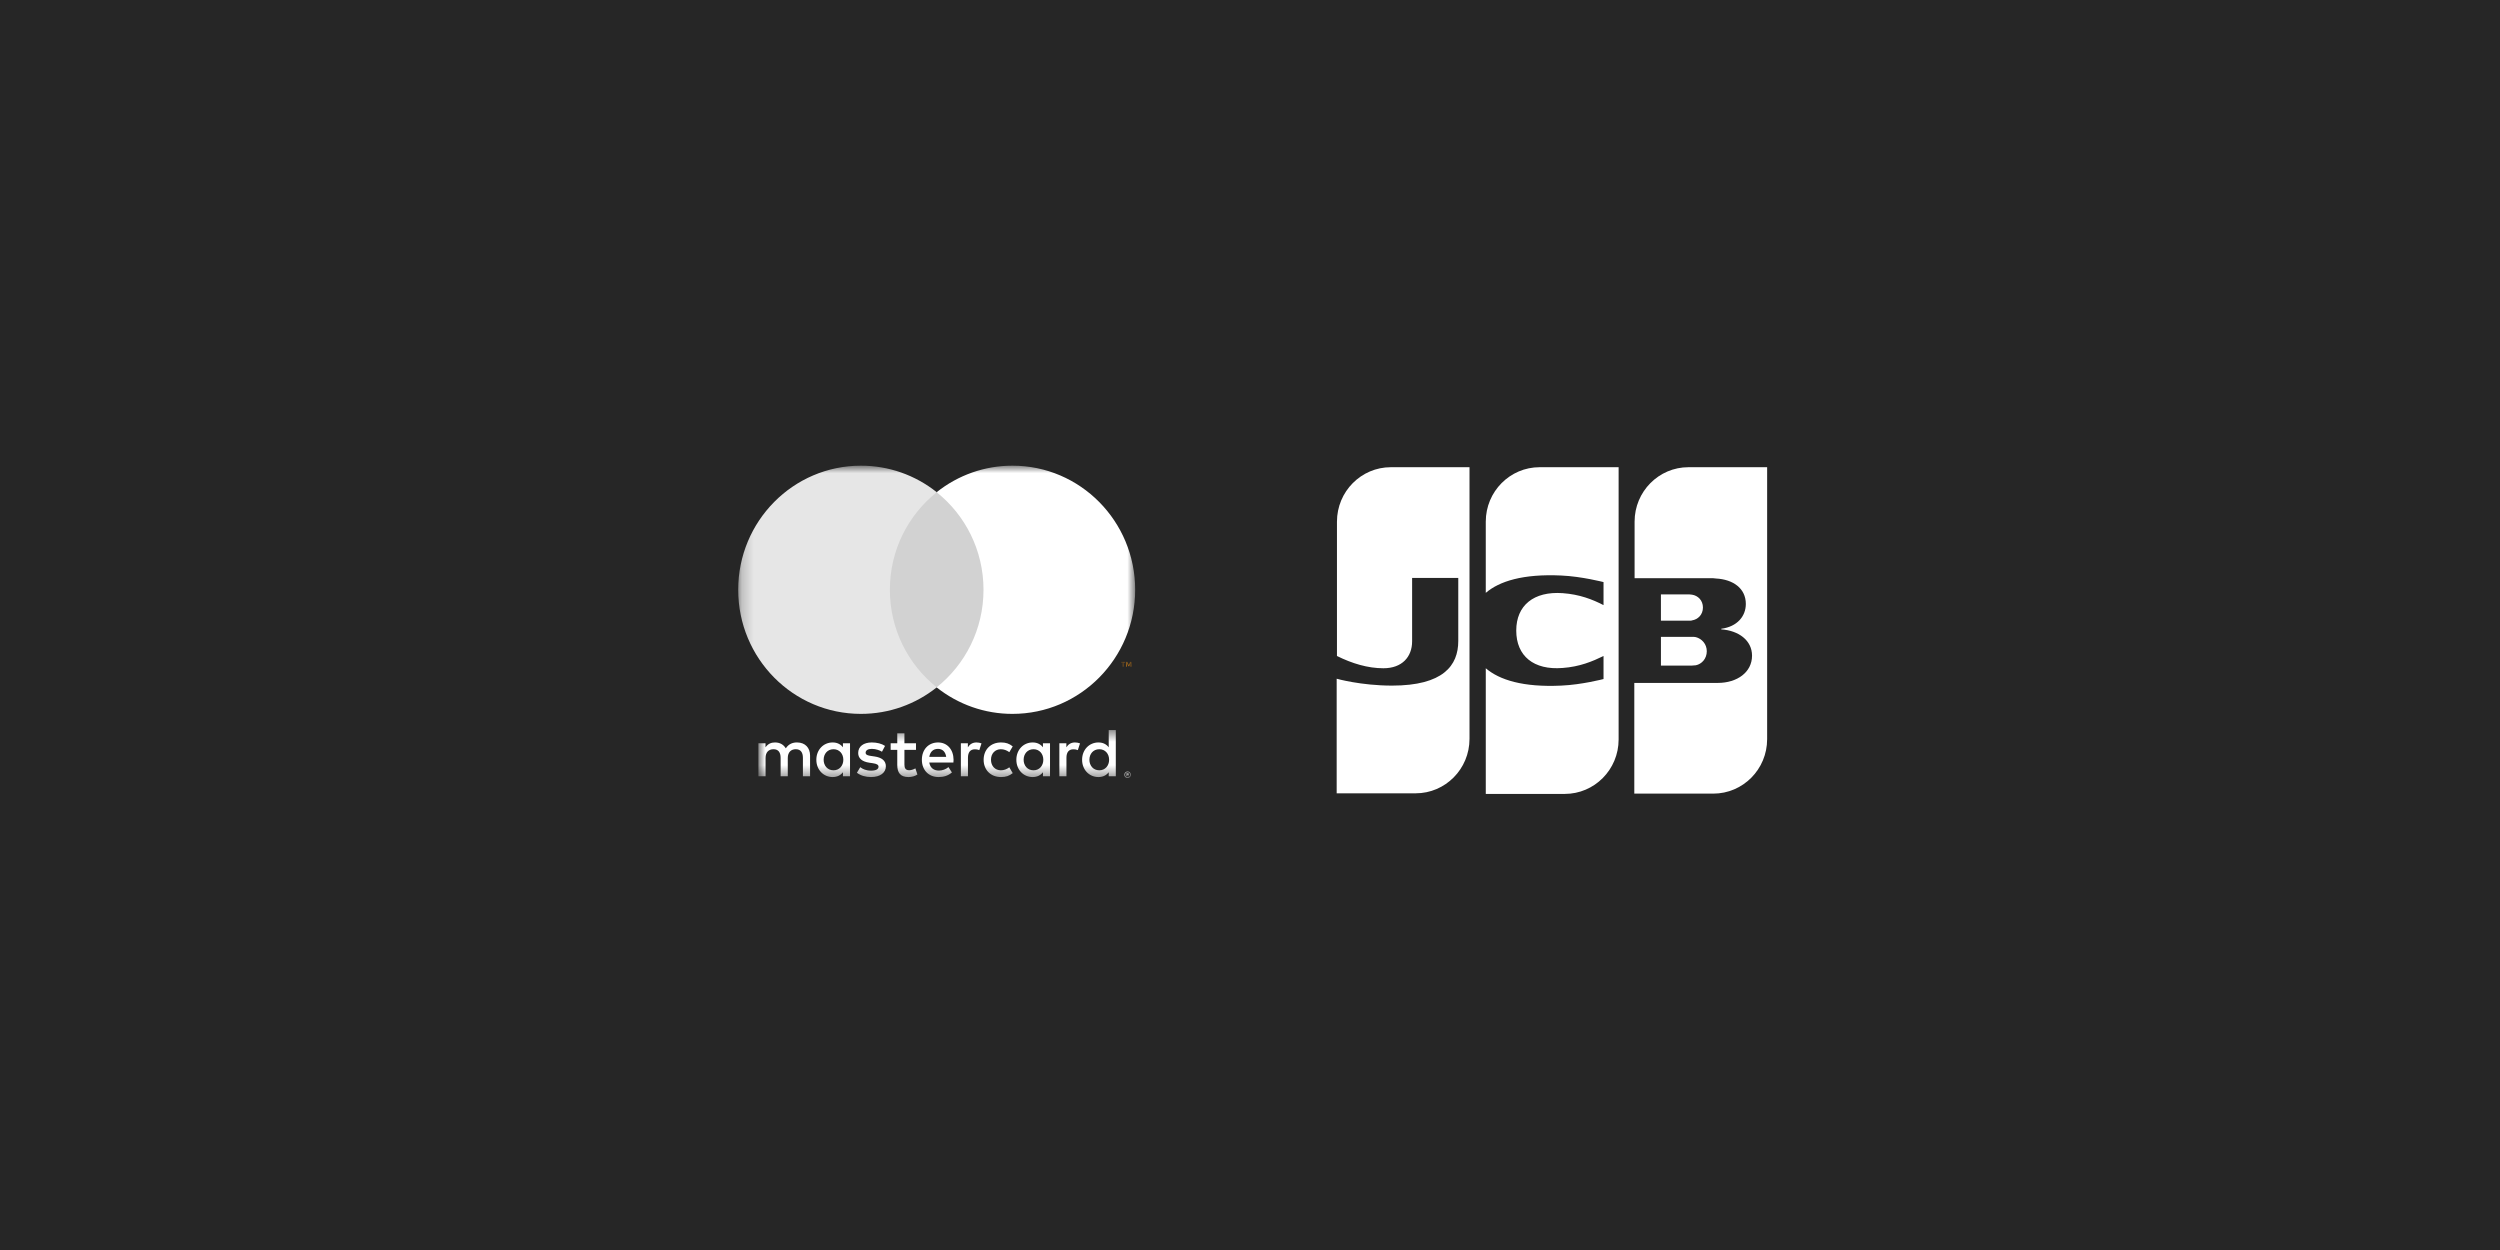
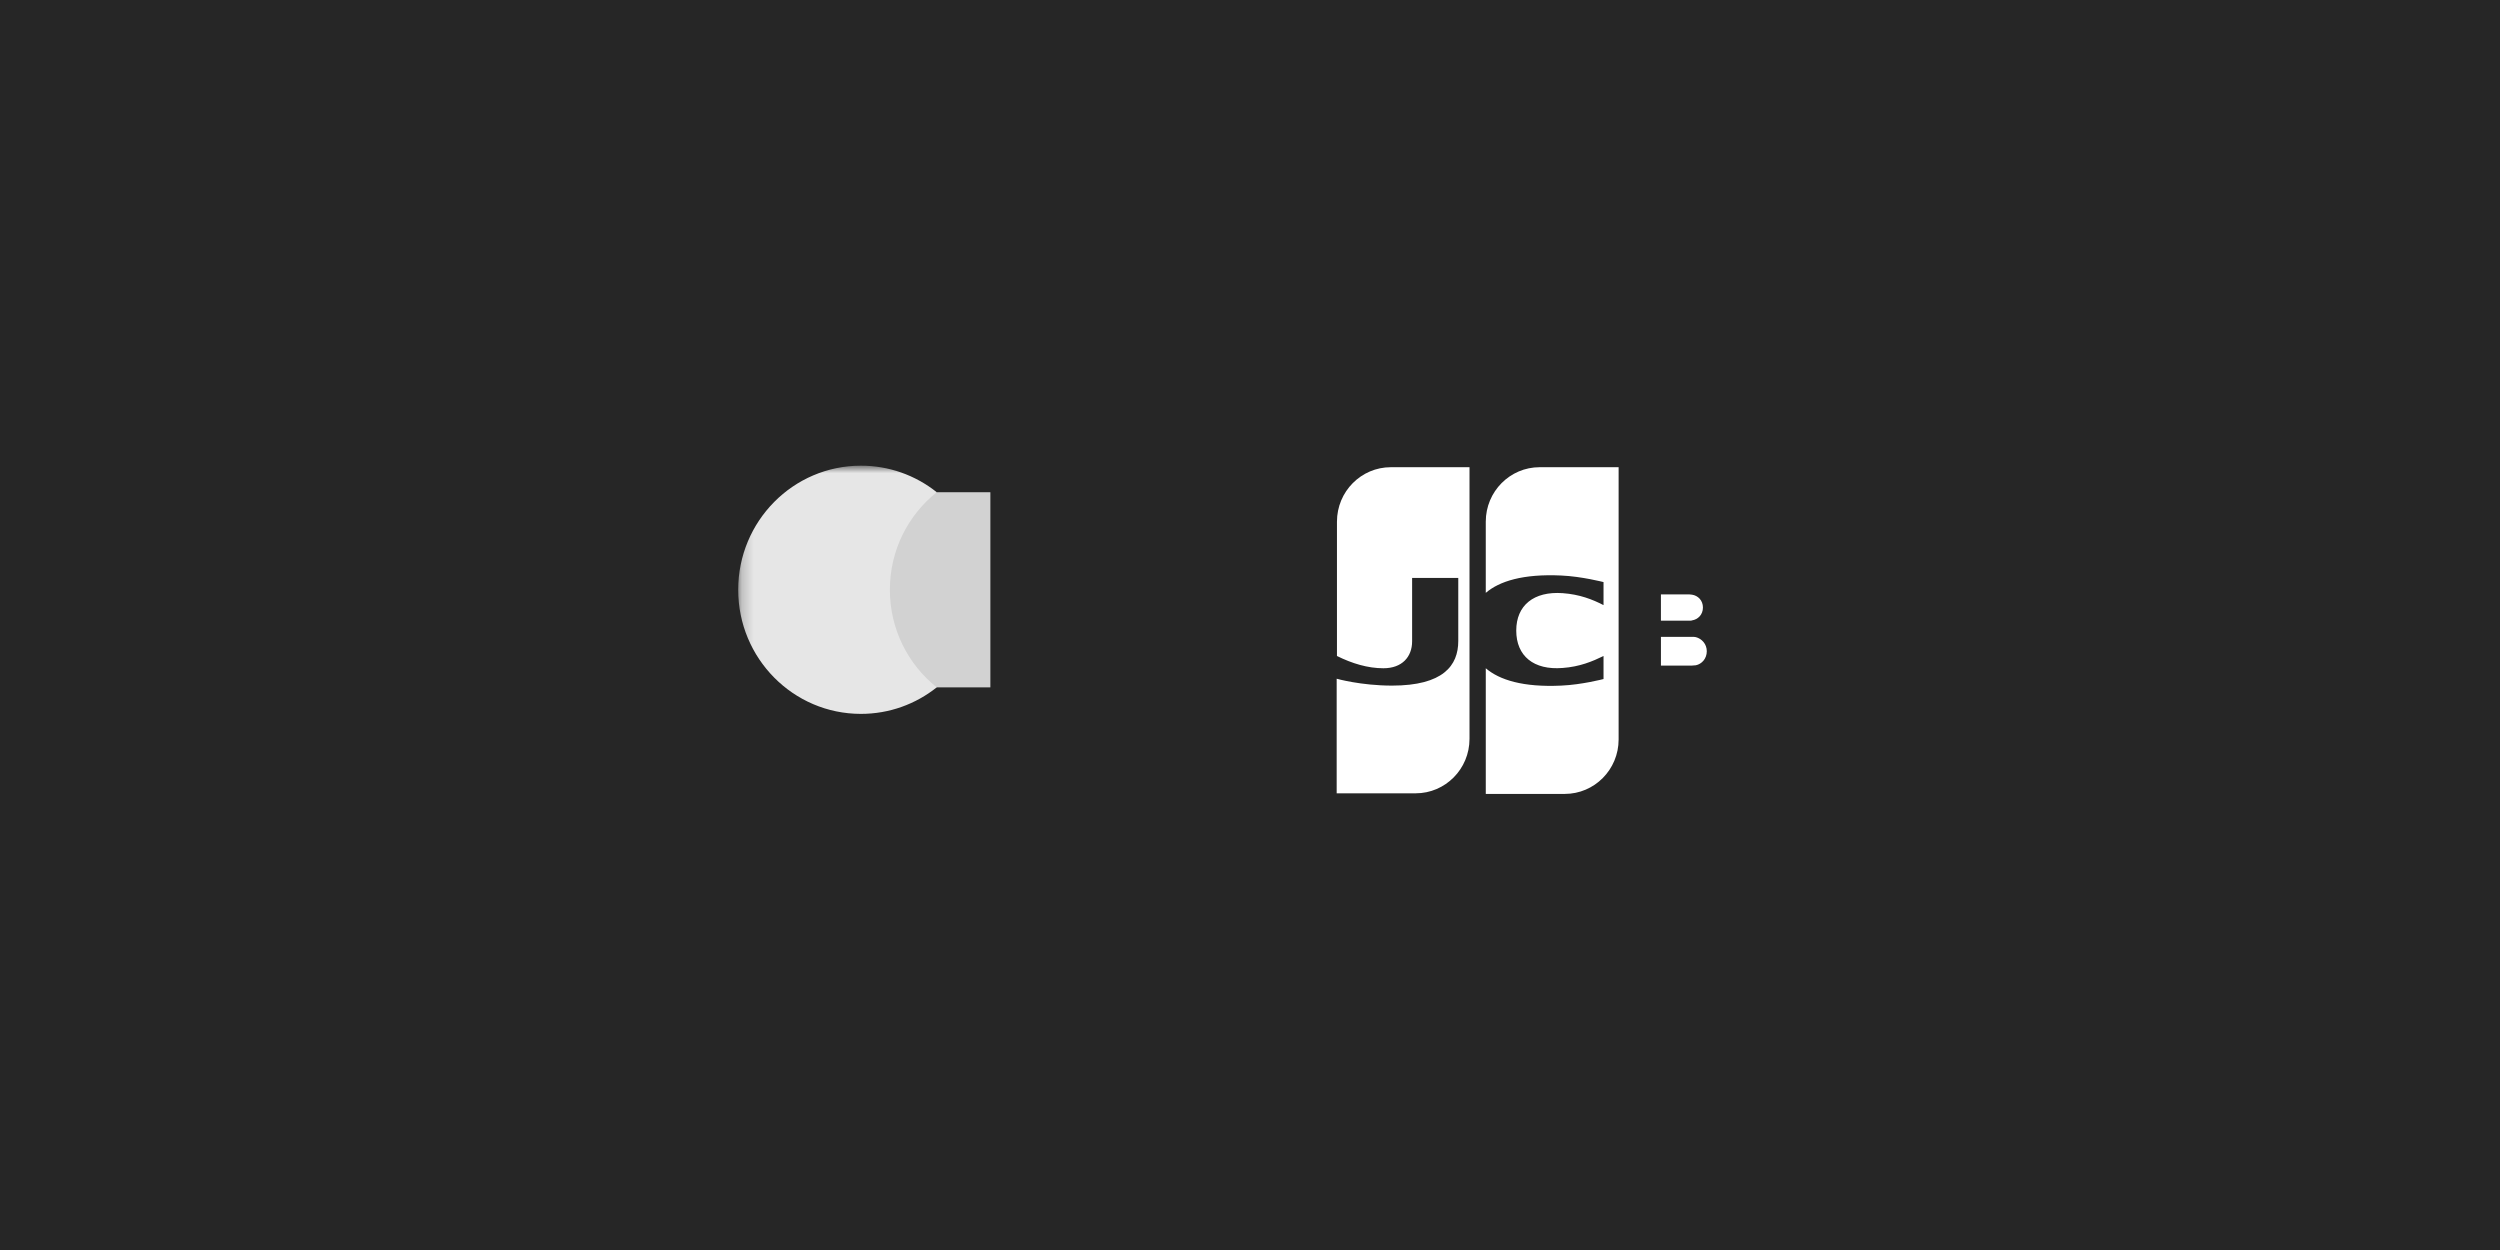
<svg xmlns="http://www.w3.org/2000/svg" width="214" height="107" viewBox="0 0 214 107" fill="none">
  <rect width="214" height="107" fill="#262626" />
  <mask id="mask0_28_342" style="mask-type:luminance" maskUnits="userSpaceOnUse" x="64" y="62" width="33" height="5">
    <path d="M64.918 62.493H96.806V66.599H64.918V62.493Z" fill="white" />
  </mask>
  <g mask="url(#mask0_28_342)">
-     <path fill-rule="evenodd" clip-rule="evenodd" d="M69.342 66.446V64.676C69.342 64.01 68.923 63.561 68.244 63.554C67.888 63.547 67.522 63.661 67.265 64.057C67.072 63.743 66.769 63.554 66.343 63.554C66.045 63.554 65.754 63.643 65.526 63.974V63.625H64.918V66.447H65.531V64.884C65.531 64.394 65.799 64.133 66.214 64.133C66.618 64.133 66.821 64.399 66.821 64.877V66.447H67.434V64.884C67.434 64.394 67.714 64.133 68.116 64.133C68.531 64.133 68.729 64.399 68.729 64.877V66.447H69.342V66.446ZM78.409 63.625H77.419V62.771H76.806V63.625H76.24V64.186H76.806V65.473C76.806 66.129 77.057 66.517 77.774 66.517C78.037 66.517 78.34 66.435 78.531 66.298L78.357 65.774C78.177 65.879 77.979 65.933 77.821 65.933C77.517 65.933 77.419 65.744 77.419 65.461V64.186H78.409V63.625ZM83.586 63.554C83.236 63.554 83.007 63.721 82.85 63.968V63.625H82.25V66.447H82.857V64.865C82.857 64.398 83.055 64.14 83.451 64.14C83.574 64.14 83.703 64.156 83.829 64.21L84.016 63.631C83.878 63.581 83.733 63.555 83.586 63.554ZM75.76 63.85C75.47 63.656 75.067 63.554 74.623 63.554C73.916 63.554 73.461 63.897 73.461 64.457C73.461 64.918 73.8 65.201 74.424 65.289L74.71 65.331C75.044 65.378 75.202 65.466 75.202 65.627C75.202 65.844 74.979 65.969 74.564 65.969C74.144 65.969 73.842 65.832 73.637 65.673L73.351 66.15C73.684 66.4 74.104 66.516 74.558 66.516C75.365 66.516 75.83 66.133 75.83 65.595C75.83 65.102 75.463 64.841 74.857 64.753L74.571 64.711C74.309 64.676 74.097 64.623 74.097 64.434C74.097 64.227 74.296 64.103 74.629 64.103C74.985 64.103 75.33 64.24 75.498 64.347L75.76 63.85ZM92.017 63.554C91.669 63.554 91.439 63.721 91.281 63.968V63.625H90.681V66.447H91.288V64.865C91.288 64.398 91.487 64.14 91.882 64.14C92.007 64.14 92.134 64.156 92.263 64.21L92.45 63.631C92.311 63.581 92.164 63.555 92.017 63.554ZM84.199 65.036C84.199 65.892 84.788 66.516 85.687 66.516C86.107 66.516 86.387 66.421 86.689 66.181L86.398 65.684C86.17 65.85 85.932 65.938 85.668 65.938C85.183 65.933 84.829 65.579 84.829 65.036C84.829 64.494 85.183 64.139 85.668 64.133C85.931 64.133 86.17 64.22 86.398 64.386L86.689 63.891C86.387 63.65 86.107 63.554 85.687 63.554C84.788 63.554 84.199 64.181 84.199 65.036ZM89.881 65.036V63.625H89.276V63.968C89.082 63.714 88.791 63.554 88.394 63.554C87.612 63.554 87 64.174 87 65.036C87 65.899 87.612 66.516 88.394 66.516C88.791 66.516 89.082 66.357 89.276 66.104V66.446H89.881V65.036ZM87.623 65.036C87.623 64.541 87.945 64.133 88.471 64.133C88.97 64.133 89.308 64.523 89.308 65.036C89.308 65.55 88.97 65.938 88.471 65.938C87.945 65.938 87.623 65.531 87.623 65.036ZM80.3 63.554C79.483 63.554 78.912 64.156 78.912 65.036C78.912 65.933 79.506 66.516 80.342 66.516C80.762 66.516 81.147 66.412 81.485 66.122L81.188 65.666C80.958 65.854 80.672 65.958 80.376 65.963C79.986 65.963 79.629 65.78 79.544 65.272H81.612C81.619 65.194 81.625 65.118 81.625 65.036C81.619 64.156 81.082 63.554 80.3 63.554ZM80.29 64.103C80.68 64.103 80.931 64.352 80.994 64.788H79.547C79.612 64.38 79.858 64.103 80.29 64.103ZM95.513 65.036V62.493H94.906V63.969C94.714 63.714 94.421 63.554 94.026 63.554C93.242 63.554 92.628 64.174 92.628 65.036C92.628 65.899 93.242 66.516 94.026 66.516C94.421 66.516 94.714 66.357 94.906 66.104V66.446H95.513V65.036ZM93.253 65.036C93.253 64.541 93.575 64.133 94.101 64.133C94.602 64.133 94.94 64.523 94.94 65.036C94.94 65.55 94.602 65.938 94.1 65.938C93.575 65.938 93.253 65.531 93.253 65.036ZM72.762 65.036V63.625H72.155V63.968C71.961 63.714 71.672 63.554 71.273 63.554C70.493 63.554 69.879 64.174 69.879 65.036C69.879 65.899 70.493 66.516 71.273 66.516C71.672 66.516 71.961 66.357 72.155 66.104V66.446H72.762V65.036ZM70.504 65.036C70.504 64.541 70.825 64.133 71.348 64.133C71.851 64.133 72.189 64.523 72.189 65.036C72.189 65.55 71.851 65.938 71.348 65.938C70.825 65.938 70.504 65.531 70.504 65.036ZM96.524 66.038C96.563 66.038 96.599 66.045 96.633 66.061C96.667 66.073 96.698 66.094 96.724 66.12C96.749 66.145 96.769 66.175 96.783 66.208C96.799 66.244 96.805 66.279 96.805 66.318C96.806 66.355 96.798 66.392 96.783 66.426C96.769 66.46 96.749 66.491 96.723 66.516C96.697 66.542 96.666 66.562 96.633 66.576C96.598 66.591 96.561 66.599 96.523 66.599C96.485 66.599 96.448 66.591 96.413 66.576C96.362 66.556 96.317 66.52 96.286 66.475C96.255 66.429 96.238 66.374 96.238 66.318C96.238 66.263 96.255 66.208 96.286 66.162C96.317 66.116 96.362 66.081 96.413 66.061C96.448 66.045 96.486 66.037 96.524 66.038ZM96.524 66.536C96.581 66.536 96.635 66.513 96.675 66.472C96.694 66.452 96.709 66.429 96.72 66.403C96.735 66.37 96.741 66.334 96.738 66.298C96.735 66.263 96.723 66.228 96.704 66.198C96.684 66.168 96.657 66.143 96.626 66.126C96.594 66.109 96.559 66.1 96.524 66.1C96.466 66.1 96.411 66.123 96.369 66.163C96.349 66.183 96.334 66.207 96.323 66.234C96.312 66.26 96.307 66.289 96.308 66.318C96.307 66.361 96.319 66.403 96.342 66.438C96.365 66.474 96.399 66.502 96.438 66.519C96.465 66.531 96.494 66.537 96.524 66.536ZM96.54 66.188C96.572 66.188 96.599 66.194 96.617 66.208C96.625 66.215 96.632 66.225 96.637 66.236C96.641 66.247 96.643 66.258 96.643 66.27C96.643 66.29 96.636 66.309 96.623 66.324C96.604 66.338 96.582 66.347 96.559 66.349L96.644 66.446H96.579L96.501 66.349H96.476V66.446H96.421V66.187L96.54 66.188Z" fill="white" />
-   </g>
+     </g>
  <mask id="mask1_28_342" style="mask-type:luminance" maskUnits="userSpaceOnUse" x="95" y="56" width="3" height="3">
-     <path d="M95.965 56.654H97.171V58.3H95.965L95.965 56.654Z" fill="white" />
-   </mask>
+     </mask>
  <g mask="url(#mask1_28_342)">
-     <path fill-rule="evenodd" clip-rule="evenodd" d="M96.176 57.066V56.723H96.313V56.654H95.965V56.723H96.101V57.066H96.176ZM96.85 57.066V56.655H96.746L96.621 56.938L96.499 56.654H96.393V57.066H96.469V56.756L96.583 57.025H96.661L96.775 56.755V57.066H96.85Z" fill="#F79410" />
-   </g>
+     </g>
  <mask id="mask2_28_342" style="mask-type:luminance" maskUnits="userSpaceOnUse" x="63" y="39" width="35" height="28">
    <path d="M63.19 66.598H97.171V39.862H63.19V66.598Z" fill="white" />
  </mask>
  <g mask="url(#mask2_28_342)">
    <path fill-rule="evenodd" clip-rule="evenodd" d="M75.585 58.839H84.776V42.135H75.585L75.585 58.839Z" fill="#D2D2D2" />
  </g>
  <mask id="mask3_28_342" style="mask-type:luminance" maskUnits="userSpaceOnUse" x="63" y="39" width="35" height="28">
    <path d="M63.19 66.598H97.171V39.862H63.19V66.598Z" fill="white" />
  </mask>
  <g mask="url(#mask3_28_342)">
    <path fill-rule="evenodd" clip-rule="evenodd" d="M76.173 50.485C76.173 47.097 77.743 44.078 80.186 42.134C78.337 40.659 76.049 39.858 73.694 39.862C67.892 39.862 63.19 44.619 63.19 50.485C63.19 56.353 67.891 61.108 73.694 61.108C76.143 61.108 78.398 60.26 80.186 58.838C77.743 56.892 76.173 53.874 76.173 50.485Z" fill="#E6E6E6" />
  </g>
  <mask id="mask4_28_342" style="mask-type:luminance" maskUnits="userSpaceOnUse" x="63" y="39" width="35" height="28">
-     <path d="M63.19 66.598H97.171V39.862H63.19V66.598Z" fill="white" />
-   </mask>
+     </mask>
  <g mask="url(#mask4_28_342)">
    <path fill-rule="evenodd" clip-rule="evenodd" d="M97.171 50.485C97.171 56.353 92.468 61.108 86.667 61.108C84.312 61.112 82.025 60.312 80.175 58.838C82.62 56.892 84.188 53.874 84.188 50.485C84.188 47.097 82.62 44.078 80.175 42.134C82.025 40.658 84.312 39.858 86.668 39.862C92.468 39.862 97.171 44.619 97.171 50.485Z" fill="white" />
  </g>
  <path fill-rule="evenodd" clip-rule="evenodd" d="M142.175 56.973H144.834C144.91 56.973 145.087 56.947 145.164 56.947C145.67 56.844 146.101 56.383 146.101 55.743C146.101 55.129 145.67 54.668 145.164 54.539C145.087 54.514 144.935 54.514 144.834 54.514H142.176V56.973H142.175Z" fill="white" />
-   <path fill-rule="evenodd" clip-rule="evenodd" d="M144.53 39.993C141.998 39.993 139.921 42.068 139.921 44.654V49.494H146.43C146.582 49.494 146.759 49.494 146.886 49.52C148.354 49.597 149.443 50.365 149.443 51.697C149.443 52.747 148.709 53.643 147.342 53.822V53.874C148.836 53.977 149.975 54.822 149.975 56.127C149.975 57.536 148.709 58.458 147.038 58.458H139.896V67.934H146.657C149.19 67.934 151.267 65.859 151.267 63.273V39.993H144.53Z" fill="white" />
  <path fill-rule="evenodd" clip-rule="evenodd" d="M145.771 52.004C145.771 51.389 145.341 50.98 144.834 50.904C144.784 50.904 144.657 50.878 144.581 50.878H142.175V53.131H144.581C144.657 53.131 144.809 53.131 144.834 53.106C145.341 53.029 145.771 52.618 145.771 52.004ZM119.054 39.993C116.521 39.993 114.444 42.068 114.444 44.654V56.153C115.736 56.793 117.078 57.203 118.42 57.203C120.016 57.203 120.877 56.23 120.877 54.898V49.469H124.828V54.873C124.828 56.973 123.536 58.688 119.155 58.688C116.496 58.688 114.419 58.099 114.419 58.099V67.908H121.181C123.713 67.908 125.79 65.834 125.79 63.247V39.993H119.053H119.054ZM131.792 39.993C129.259 39.993 127.182 42.068 127.182 44.654V50.749C128.348 49.751 130.374 49.111 133.641 49.264C135.388 49.341 137.262 49.827 137.262 49.827V51.799C136.325 51.313 135.211 50.878 133.768 50.775C131.286 50.596 129.791 51.825 129.791 53.977C129.791 56.153 131.286 57.382 133.768 57.177C135.211 57.075 136.325 56.614 137.262 56.153V58.125C137.262 58.125 135.413 58.612 133.641 58.688C130.374 58.842 128.348 58.202 127.183 57.203V67.959H133.945C136.477 67.959 138.554 65.885 138.554 63.298V39.993H131.792Z" fill="white" />
</svg>